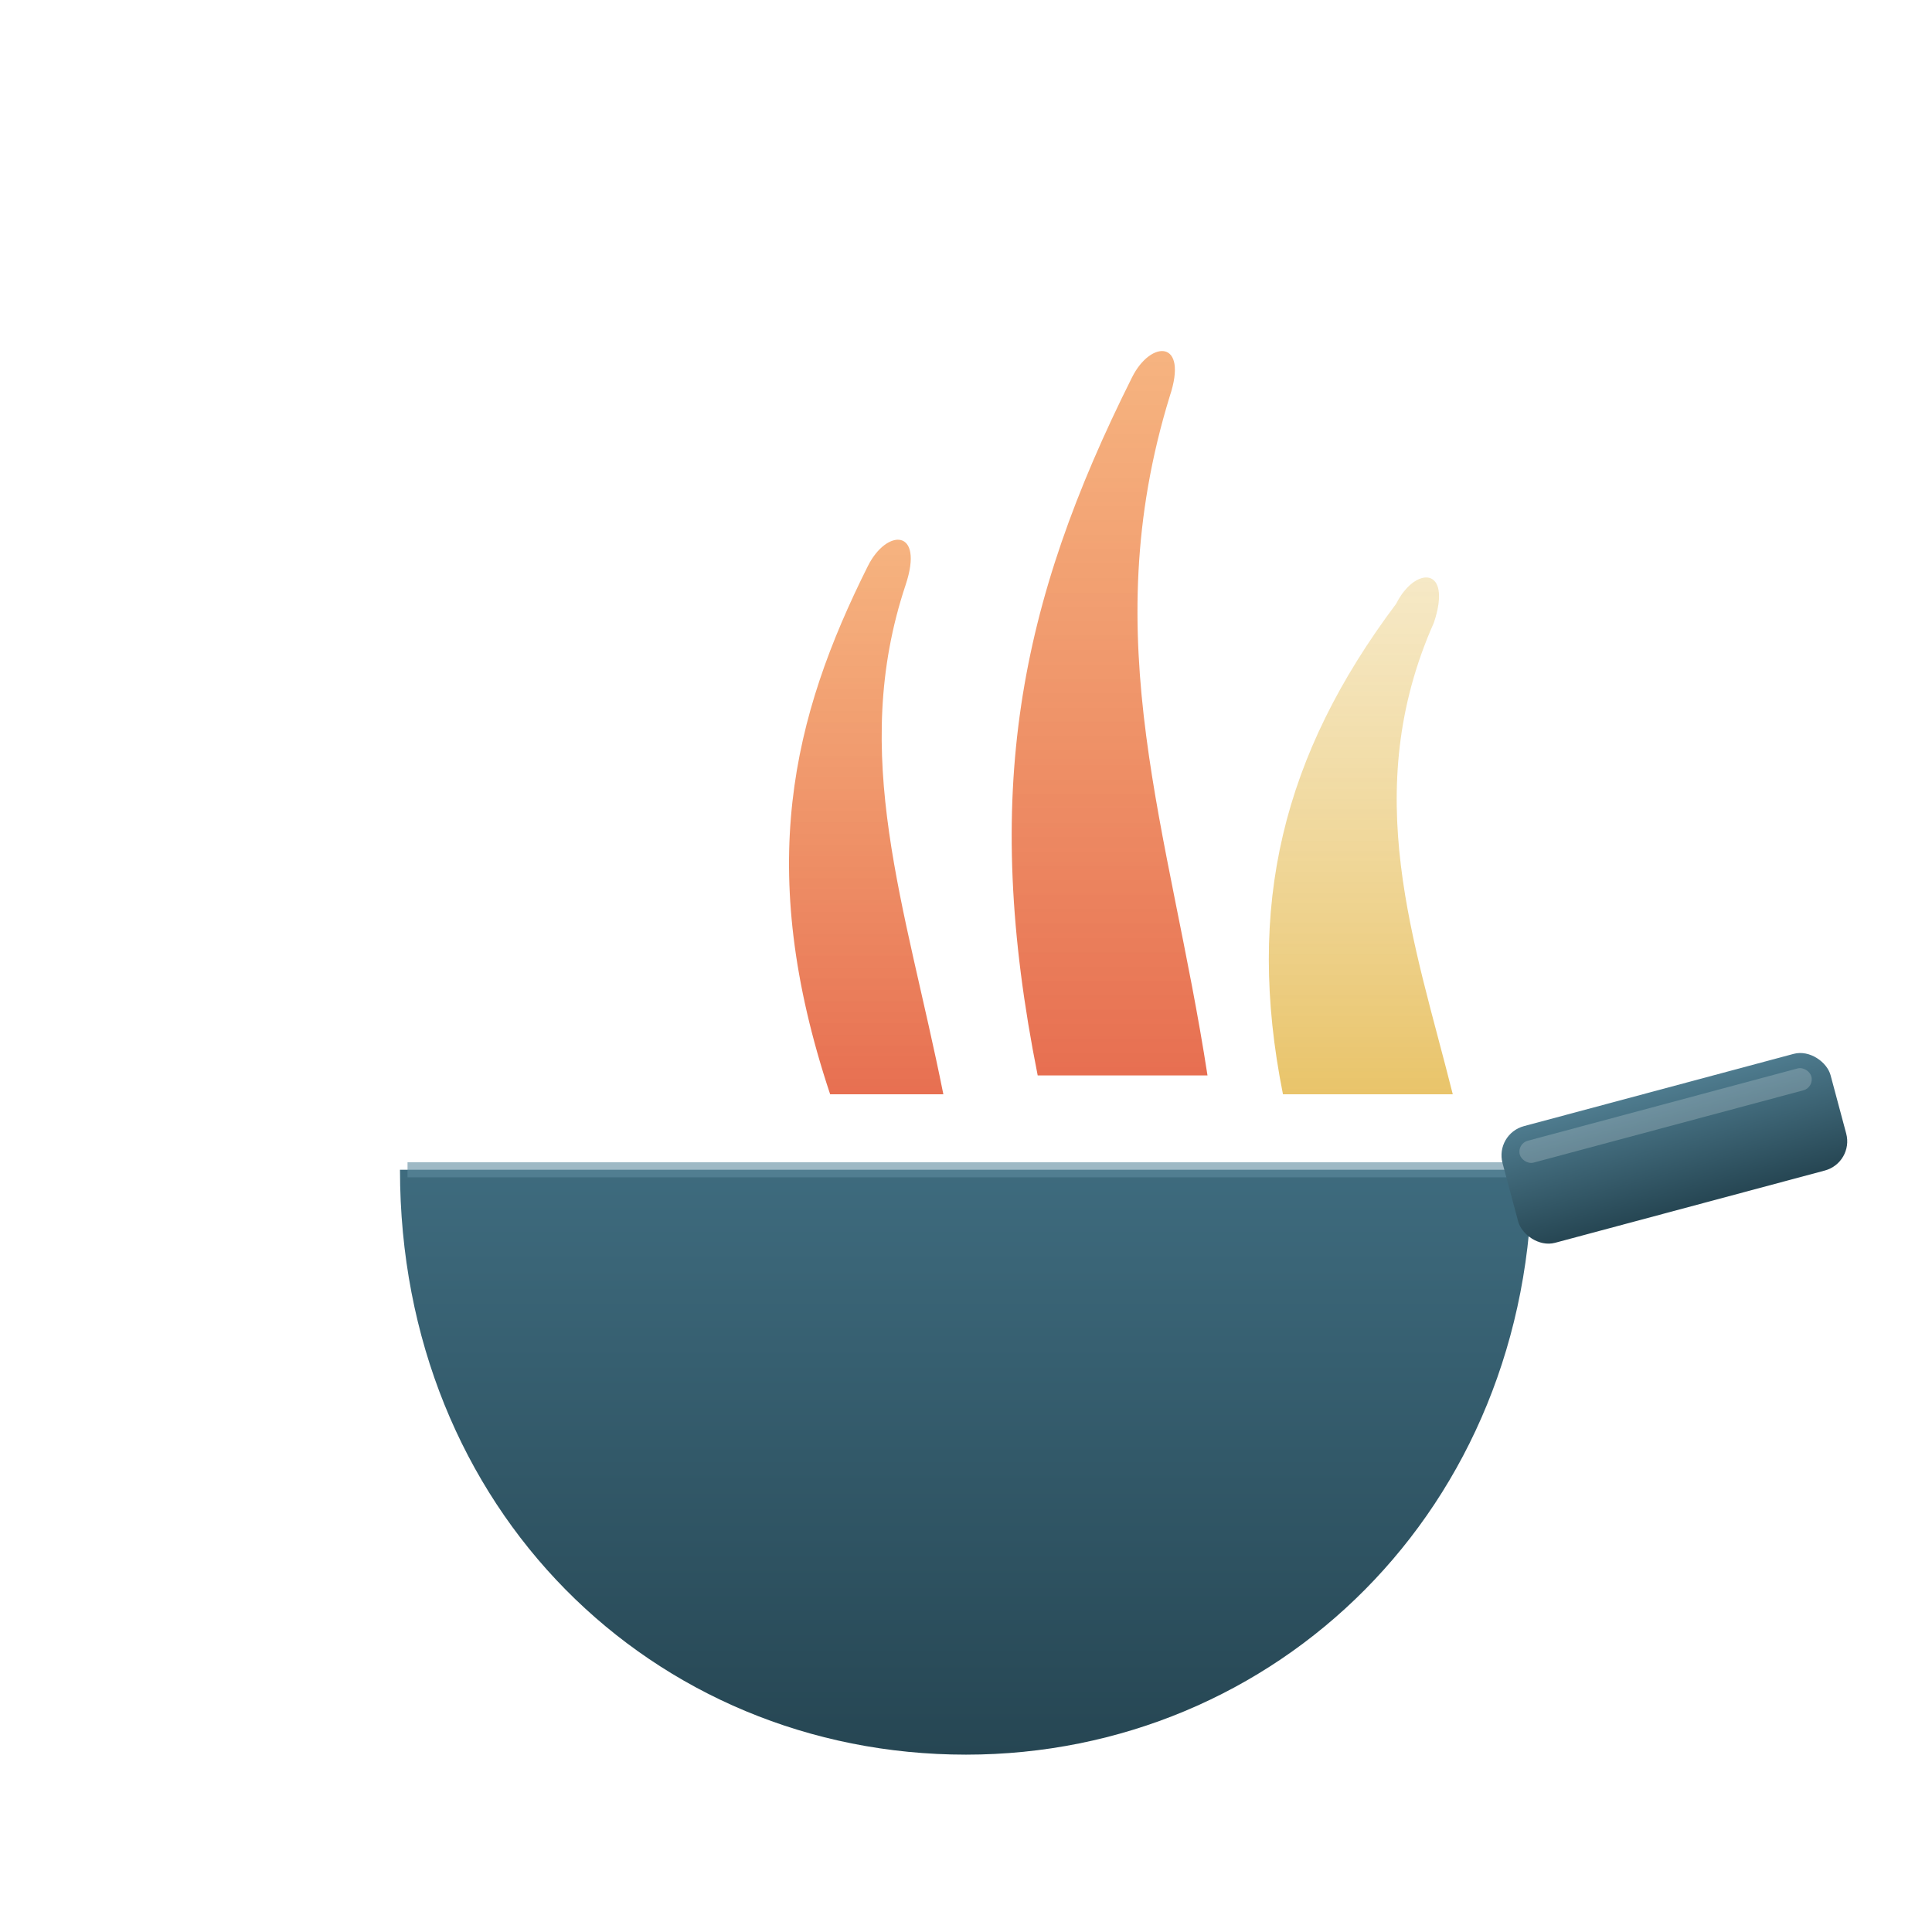
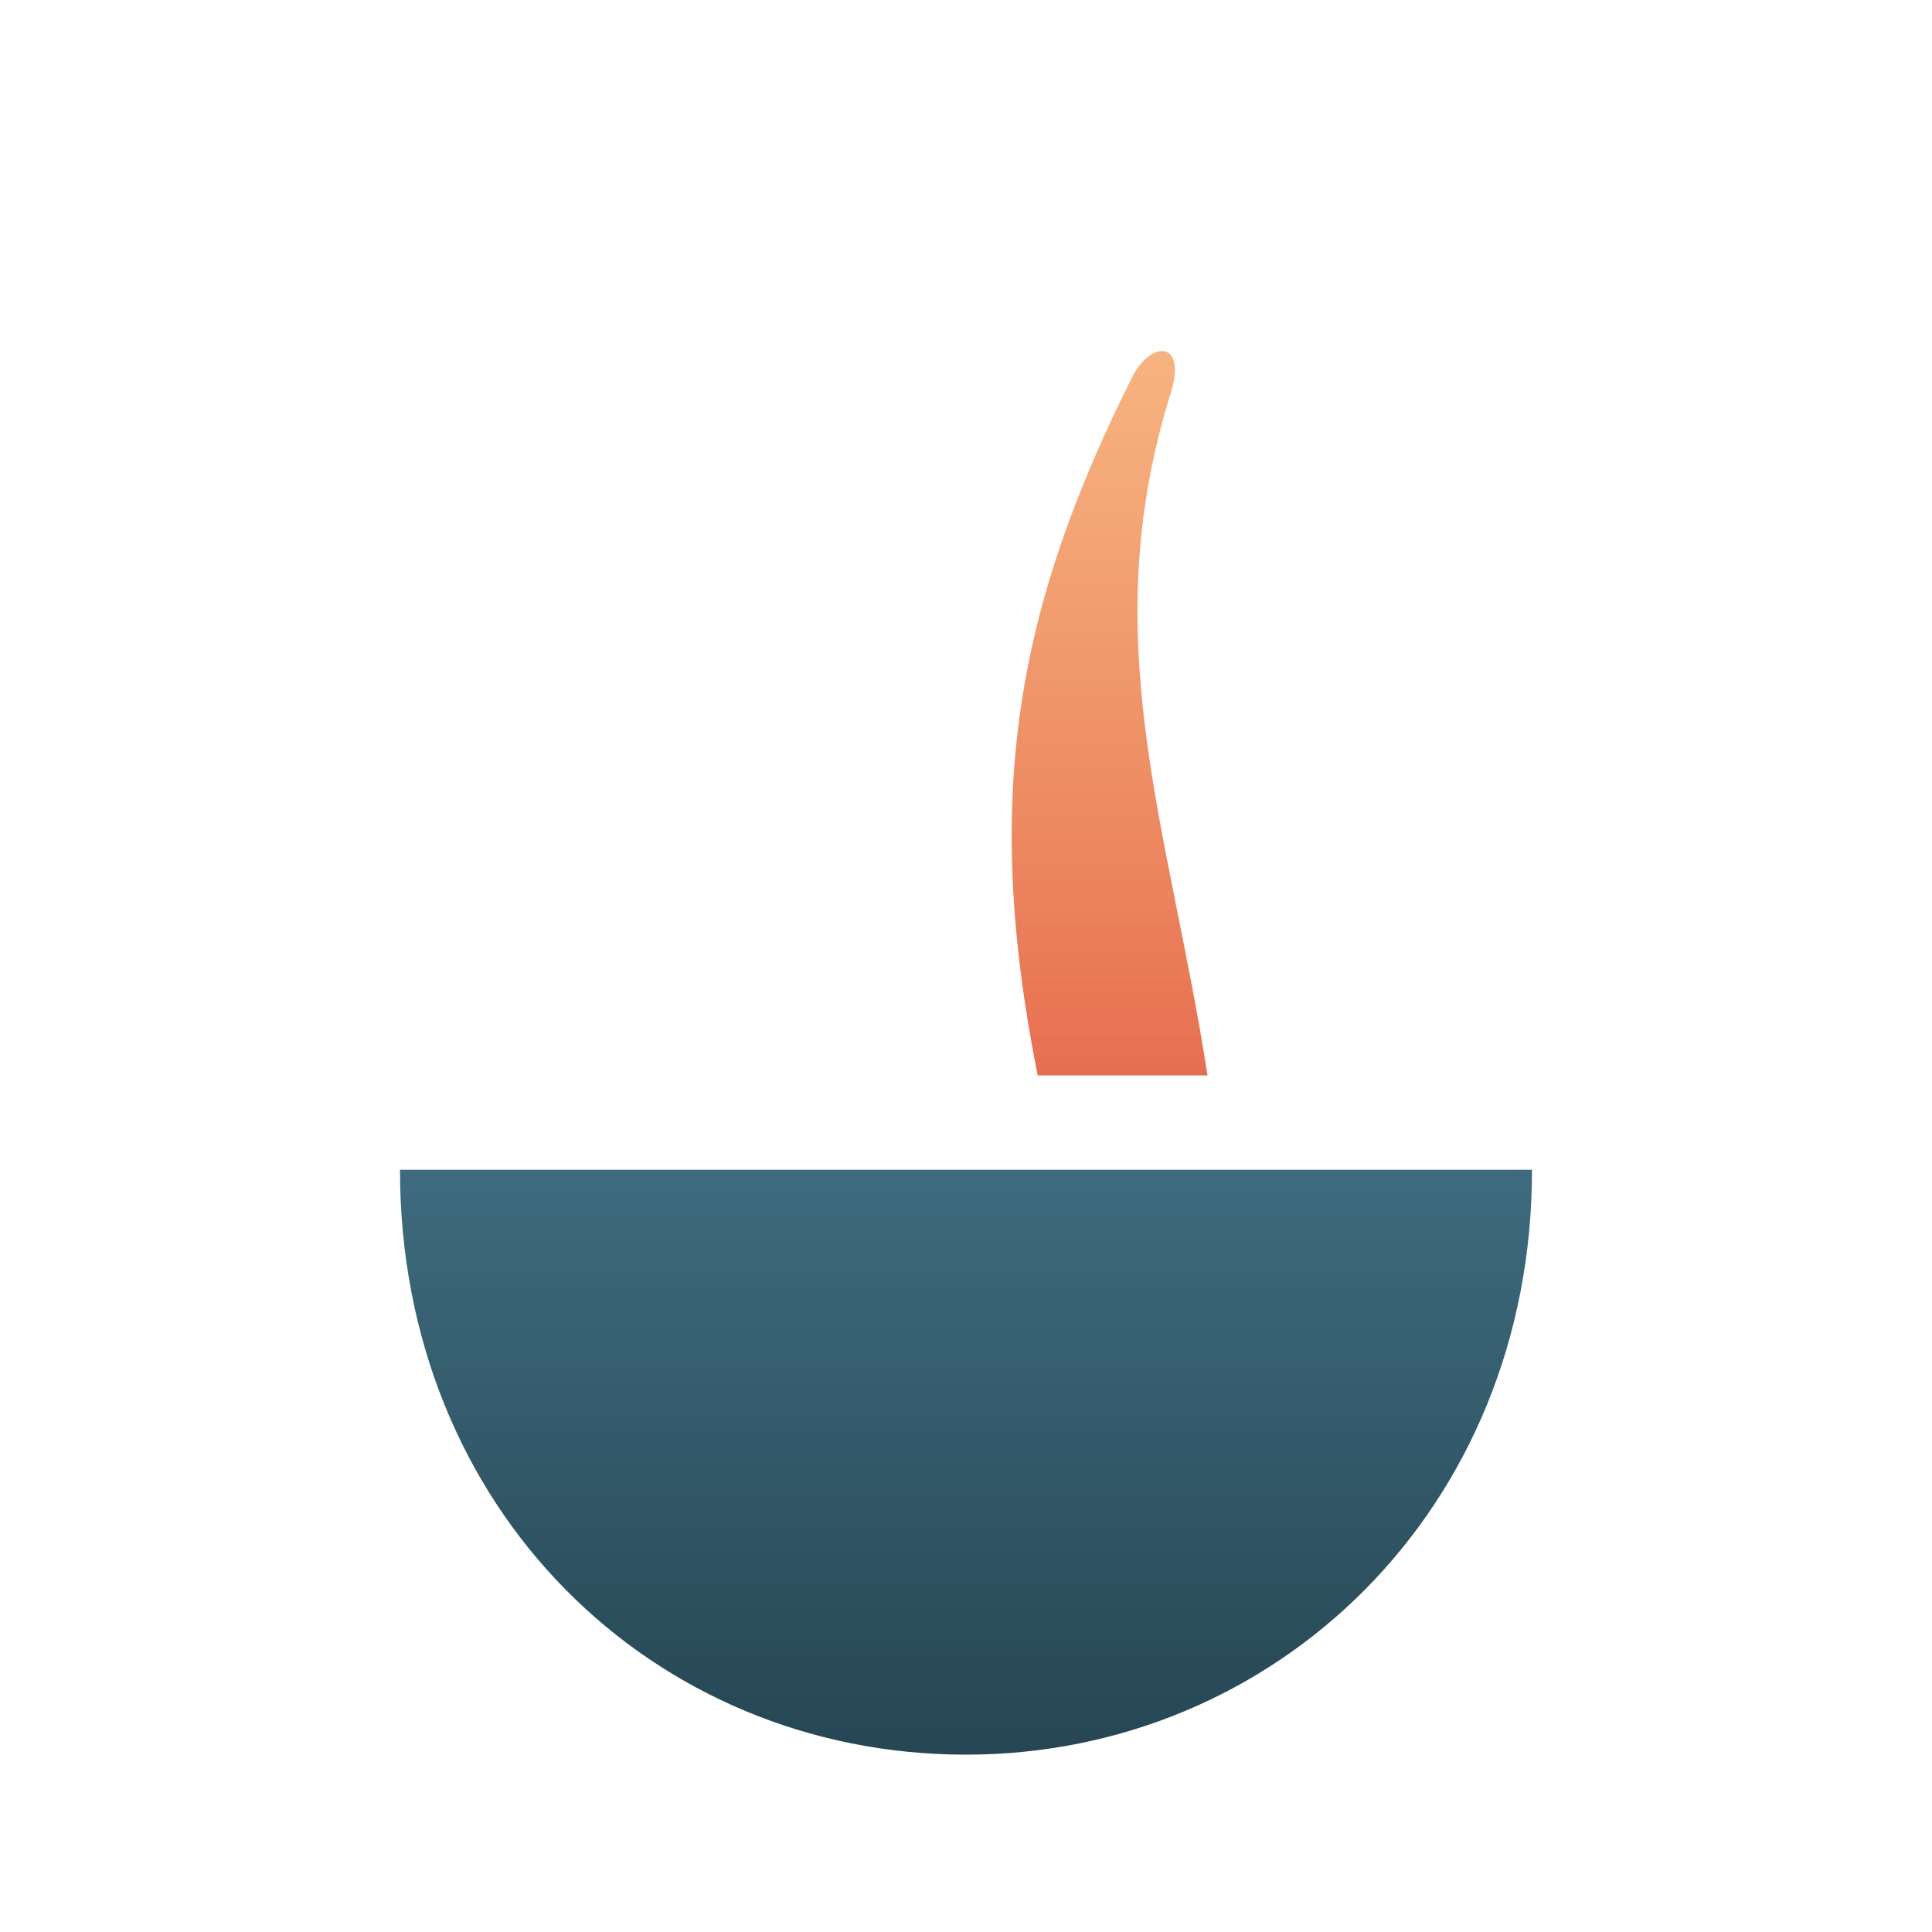
<svg xmlns="http://www.w3.org/2000/svg" width="512" height="512" viewBox="0 0 512 512">
  <defs>
    <linearGradient id="wokGradient" x1="0%" y1="0%" x2="0%" y2="100%">
      <stop offset="0%" style="stop-color:#3E6B7E;stop-opacity:1" />
      <stop offset="100%" style="stop-color:#264653;stop-opacity:1" />
    </linearGradient>
    <linearGradient id="handleGradient" x1="0%" y1="0%" x2="0%" y2="100%">
      <stop offset="0%" style="stop-color:#4E7B8E;stop-opacity:1" />
      <stop offset="100%" style="stop-color:#264653;stop-opacity:1" />
    </linearGradient>
    <linearGradient id="steamRedGrad" x1="0%" y1="100%" x2="0%" y2="0%">
      <stop offset="0%" style="stop-color:#E76F51;stop-opacity:1" />
      <stop offset="100%" style="stop-color:#F4A261;stop-opacity:0.8" />
    </linearGradient>
    <linearGradient id="steamGoldGrad" x1="0%" y1="100%" x2="0%" y2="0%">
      <stop offset="0%" style="stop-color:#E9C46A;stop-opacity:1" />
      <stop offset="100%" style="stop-color:#F4E4BA;stop-opacity:0.8" />
    </linearGradient>
    <filter id="softShadow" x="-50%" y="-50%" width="200%" height="200%">
      <feGaussianBlur in="SourceAlpha" stdDeviation="10" result="blur" />
      <feOffset in="blur" dx="0" dy="10" result="offsetBlur" />
      <feComponentTransfer>
        <feFuncA type="linear" slope="0.2" />
      </feComponentTransfer>
      <feMerge>
        <feMergeNode in="offsetBlur" />
        <feMergeNode in="SourceGraphic" />
      </feMerge>
    </filter>
  </defs>
  <g filter="url(#softShadow)">
    <path fill="url(#wokGradient)" d="M106,300 C106,390 173,455 256,455 C338,455 406,390 406,300 L106,300 Z" />
-     <path fill="none" stroke="#5E8B9E" stroke-width="4" d="M108,300 L404,300" opacity="0.6" />
    <g transform="rotate(-15 400 305)">
-       <rect fill="url(#handleGradient)" x="400" y="290" width="90" height="32" rx="8" />
      <rect fill="#ffffff" opacity="0.2" x="405" y="294" width="80" height="6" rx="3" />
    </g>
-     <path fill="url(#steamRedGrad)" d="M220,280 C200,220 210,180 230,140 C235,130 245,130 240,145 C225,190 240,230 250,280 L220,280 Z" />
    <path fill="url(#steamRedGrad)" d="M275,275 C260,200 270,150 300,90 C305,80 315,80 310,95 C290,160 310,210 320,275 L275,275 Z" />
-     <path fill="url(#steamGoldGrad)" d="M340,280 C330,230 340,190 370,150 C375,140 385,140 380,155 C360,200 375,240 385,280 L340,280 Z" />
  </g>
</svg>